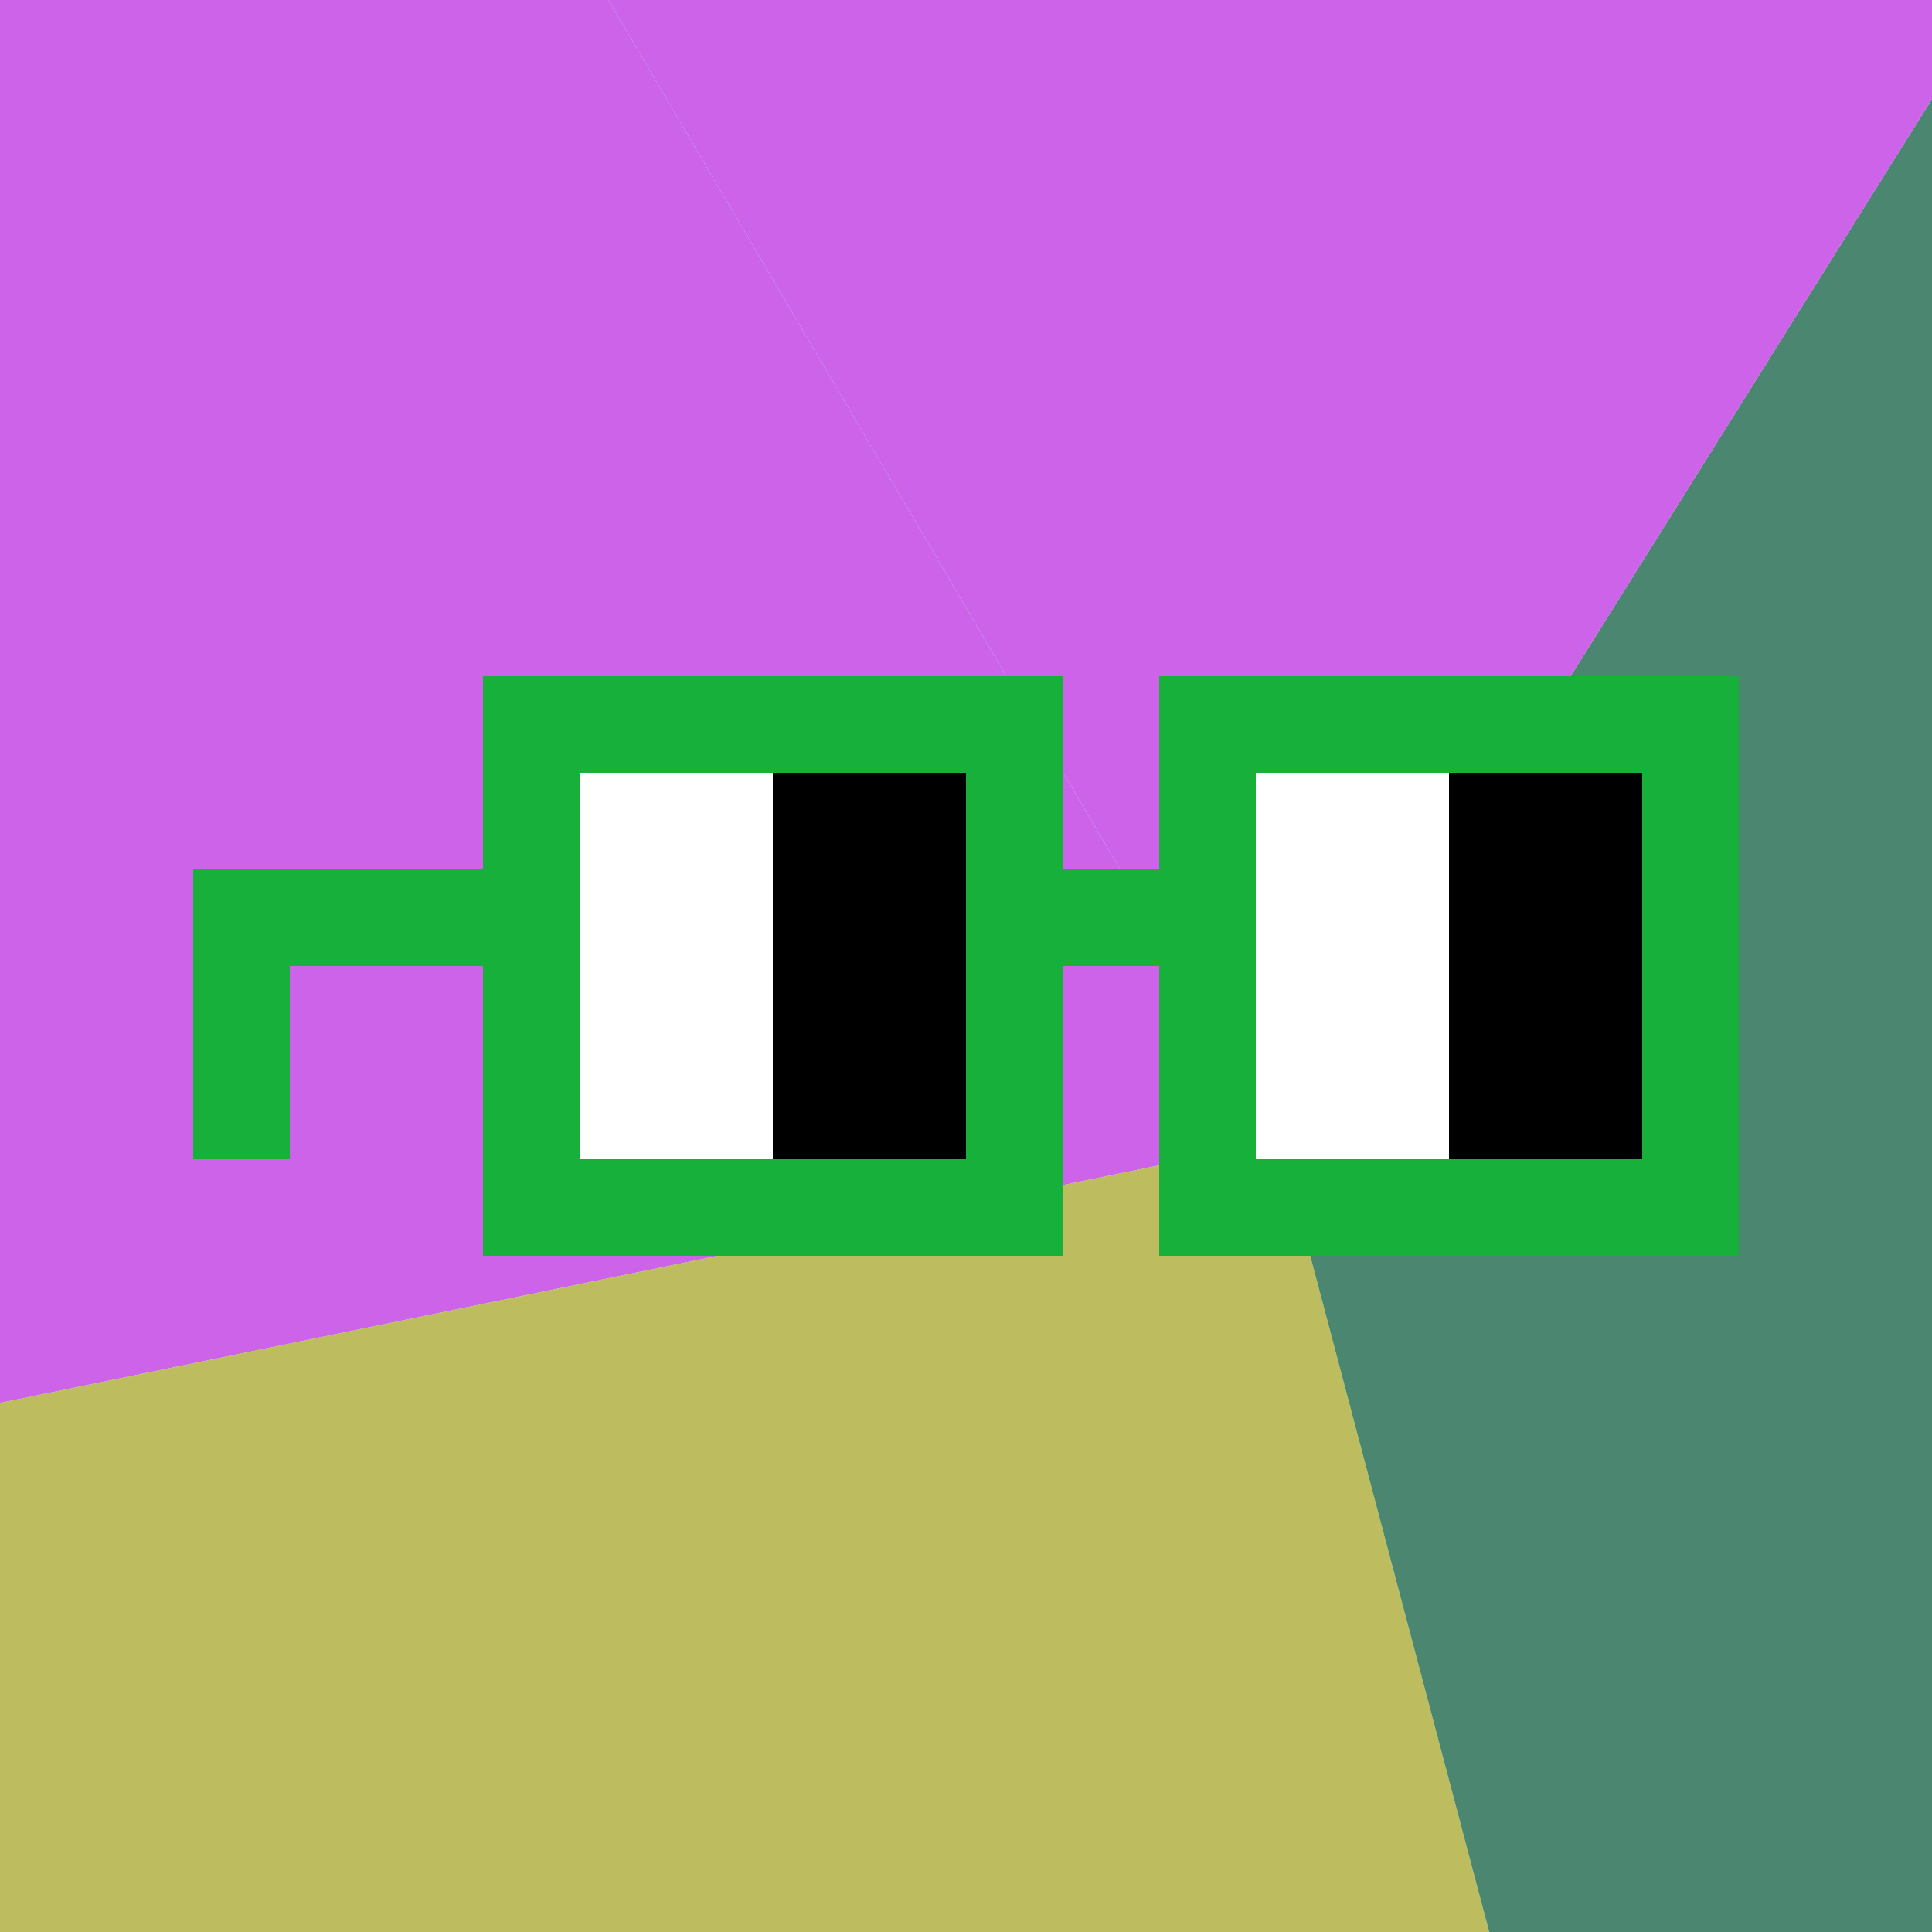
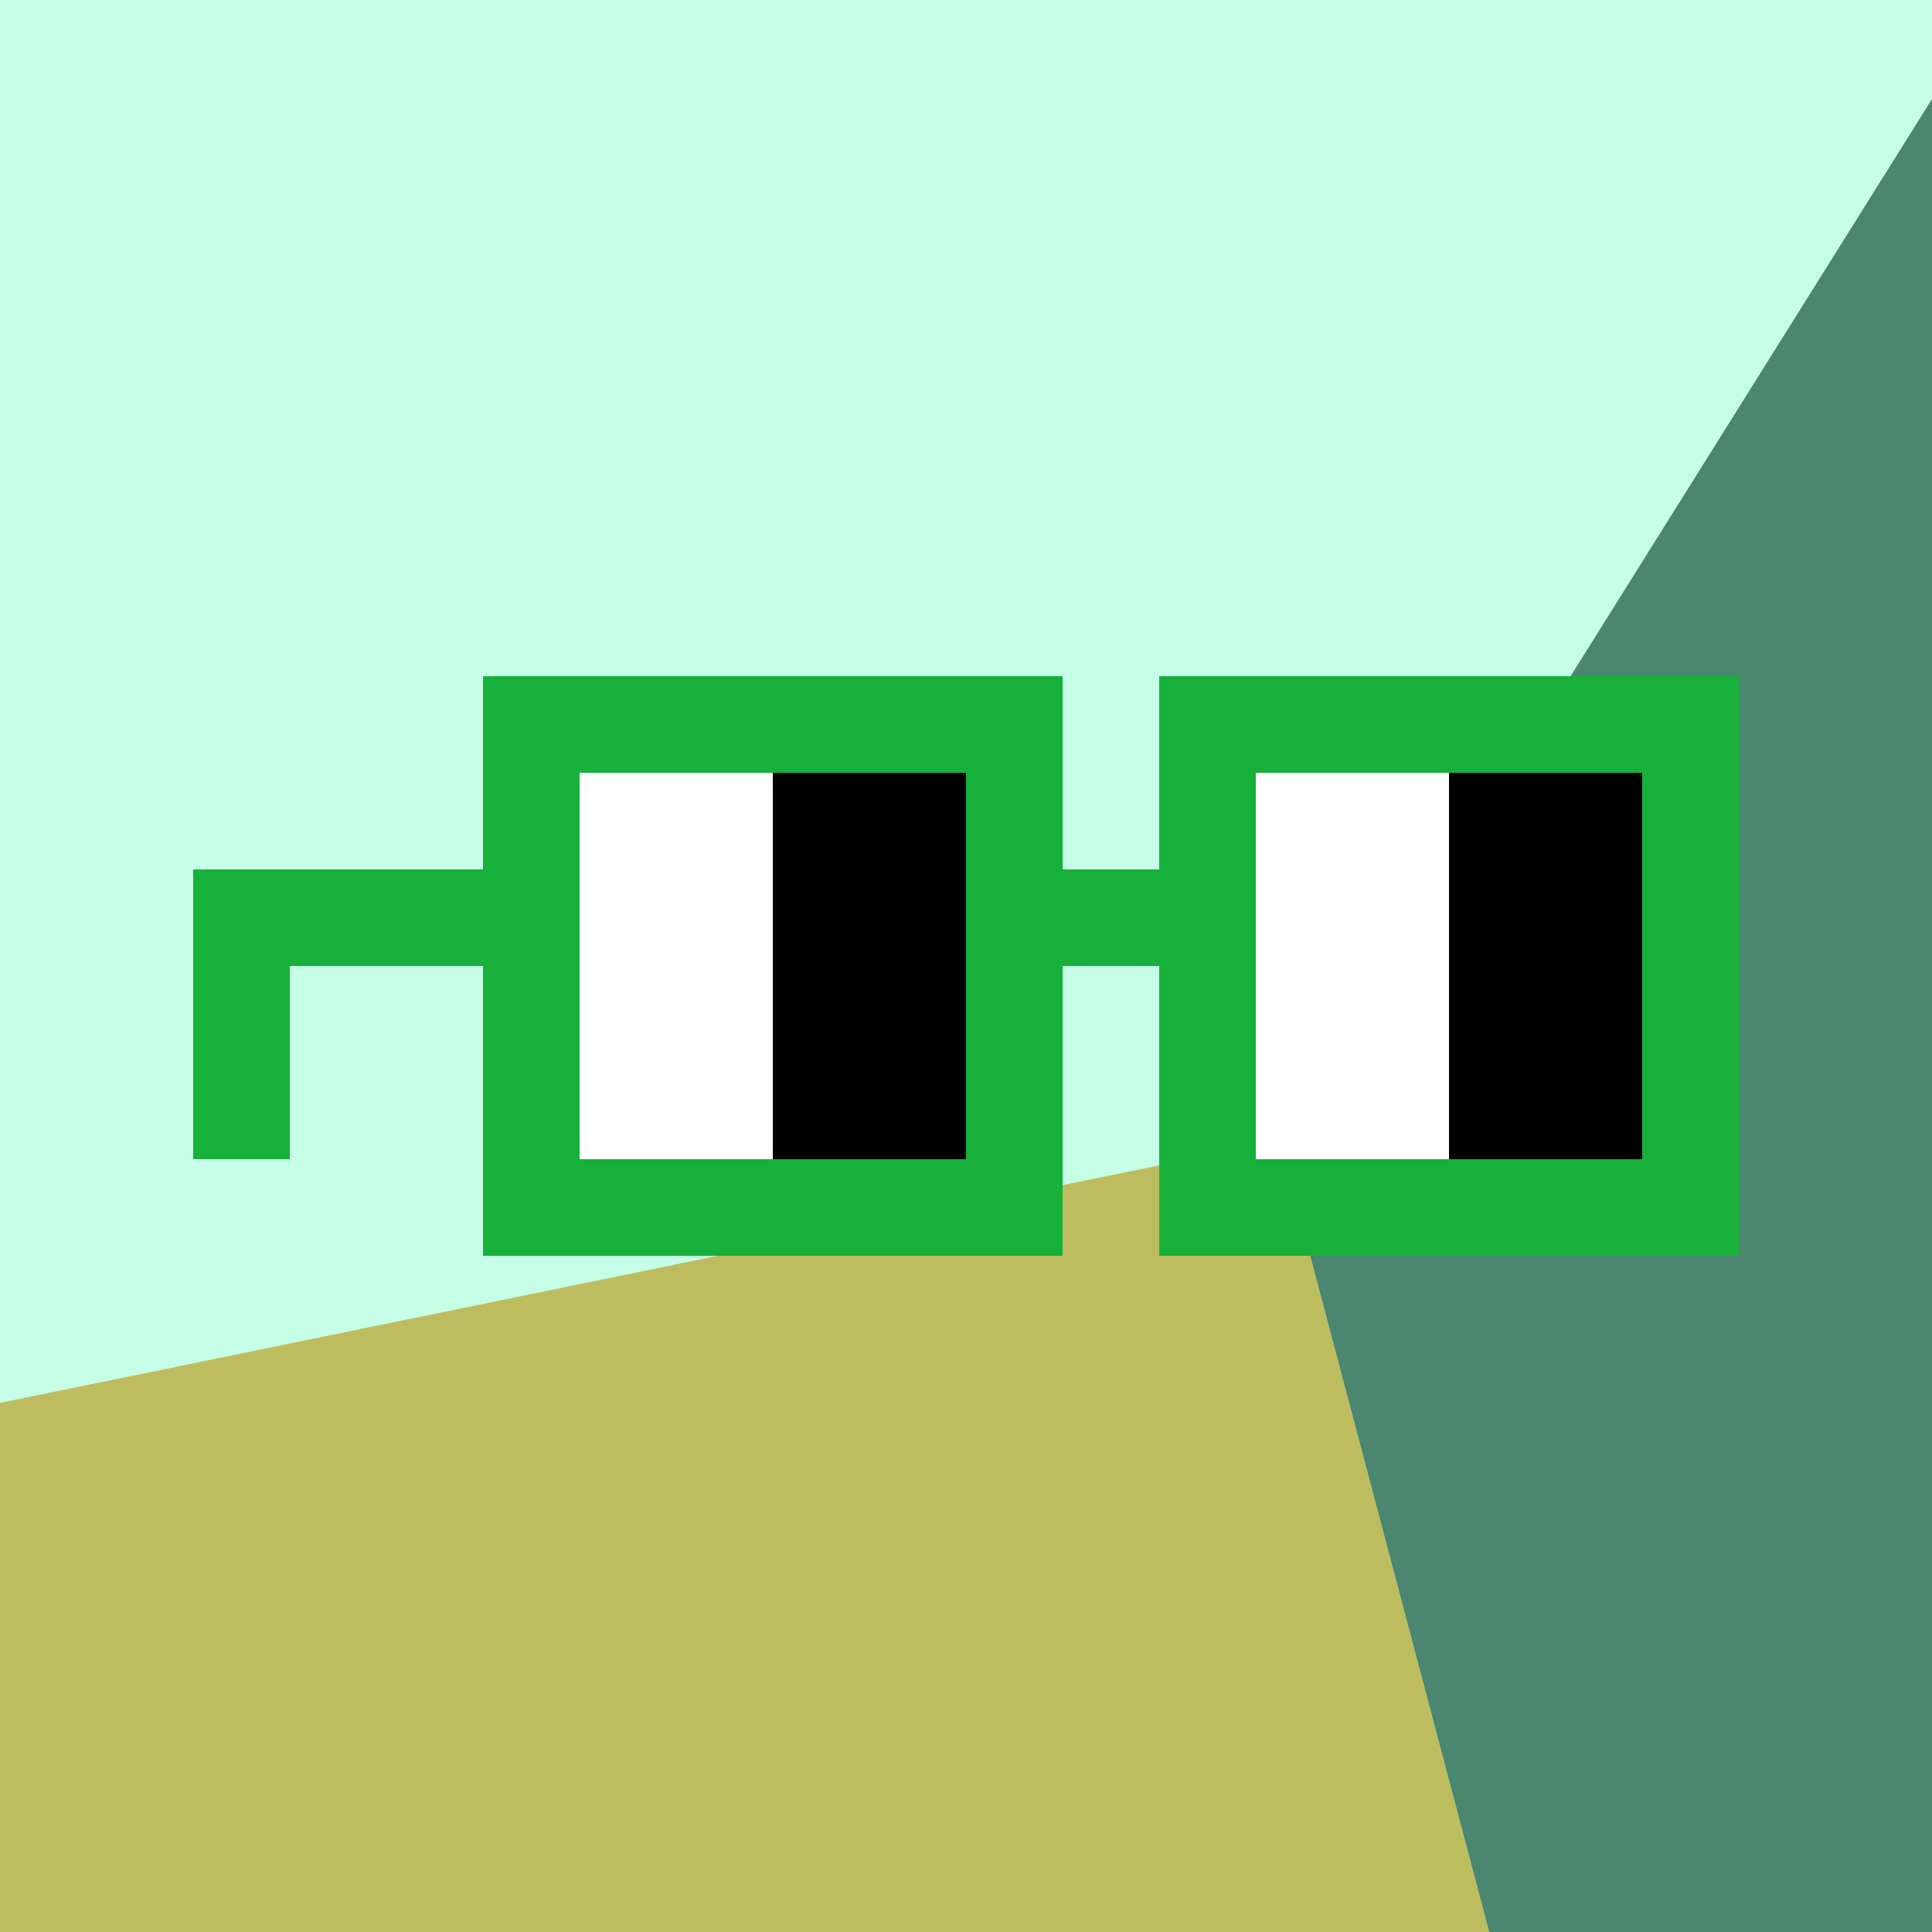
<svg xmlns="http://www.w3.org/2000/svg" viewBox="0 0 100 100" style="shape-rendering:crispedges">
  <defs>
    <style>.shade{fill:rgba(255,255,255,0.35)}.bg{fill:#8ffbce}.a{fill:#17b03a}.b{fill:#17b03a}.c{fill:#8ffbce;}.d{fill:#b89d1a;}.e{fill:#8ffbce;}.y{fill:#fff}.p{fill:#000}</style>
  </defs>
  <svg viewBox="0 0 100 100">
    <path class="bg" d="M0 0h100v100H0z" />
    <path class="shade" d="M0 0h100v100H0z" />
    <path d="M0 0h100v100H0z" fill="#fff" opacity="0.22" />
    <g filter="url(#grad)" transform="scale(1.44) translate(-25 -25)" opacity="0.66">
-       <path d="M32.15 0H0v80.55L71 66 32.15 0Z" fill="#d013ec" />
      <path d="M0 80.55V100h80l-9-34L0 80.55Z" fill="#b89d1a" />
      <path d="M80 100h20V19.687L71 66l9 34Z" fill="#094934" />
-       <path d="M100 0H32.15L71 66l29-46.313V0Z" fill="#d013ec" />
      <defs>
        <filter id="grad" x="-50" y="-50" width="200" height="200" filterUnits="userSpaceOnUse" color-interpolation-filters="sRGB">
          <feBlend result="shape" />
          <feGaussianBlur stdDeviation="10" />
        </filter>
      </defs>
      <animateTransform attributeType="xml" attributeName="transform" type="rotate" from="360 50 50" to="0 50 50" dur="22s" additive="sum" repeatCount="indefinite" />
      <animateTransform attributeType="xml" attributeName="transform" type="scale" values="0.8; 1.8; 0.8" dur="33s" additive="sum" repeatCount="indefinite" />
    </g>
  </svg>
  <svg viewBox="0 0 100 100" class="nogs">
    <path class="a" d="M10 50v10h5V50h-5Zm15-5H10v5h15v-5Zm35 0h-5v5h5v-5ZM25 35v30h30V35H25Zm35 0v30h30V35H60Z" />
    <path fill="#fff" d="M30 40v20h10V40H30Z" />
    <path fill="#000" d="M40 40v20h10V40H40Z" />
    <path fill="#fff" d="M65 40v20h10V40H65Z" />
    <path fill="#000" d="M75 40v20h10V40H75Z" />
-     <path class="b" d="M25 35v30h30V35H25Zm25 15v10H30V40h20v10Z" />
  </svg>
</svg>